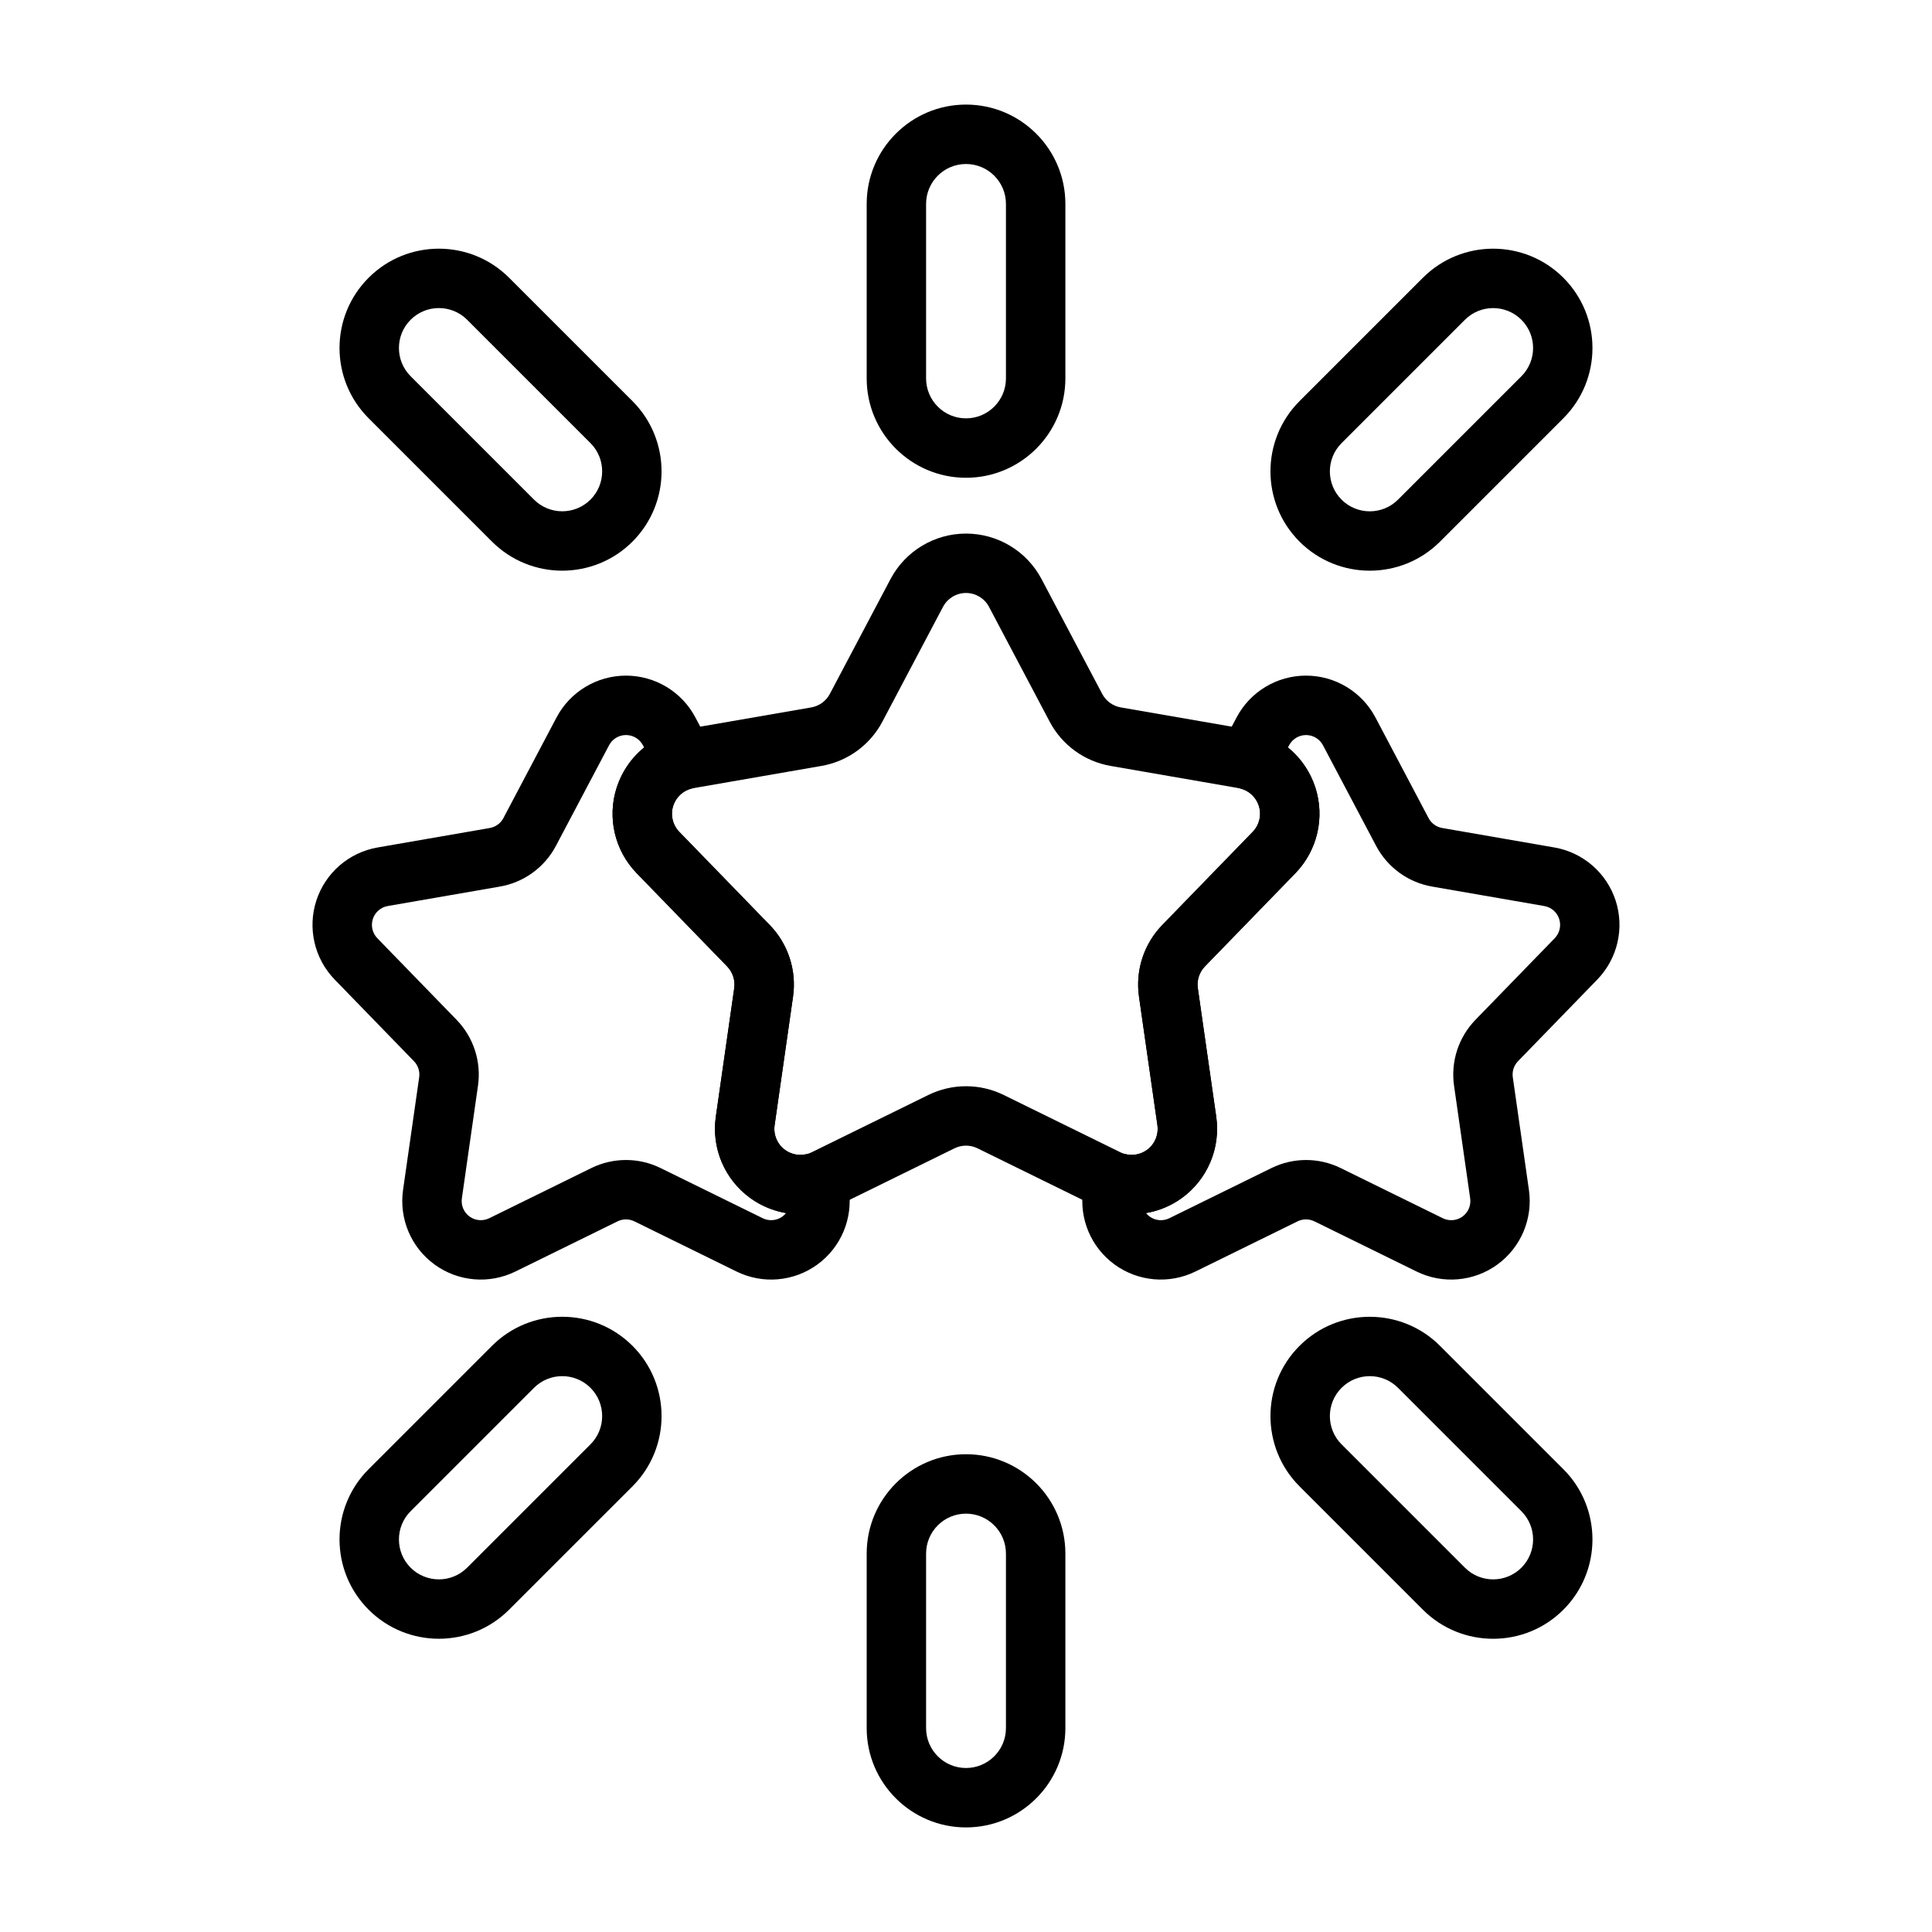
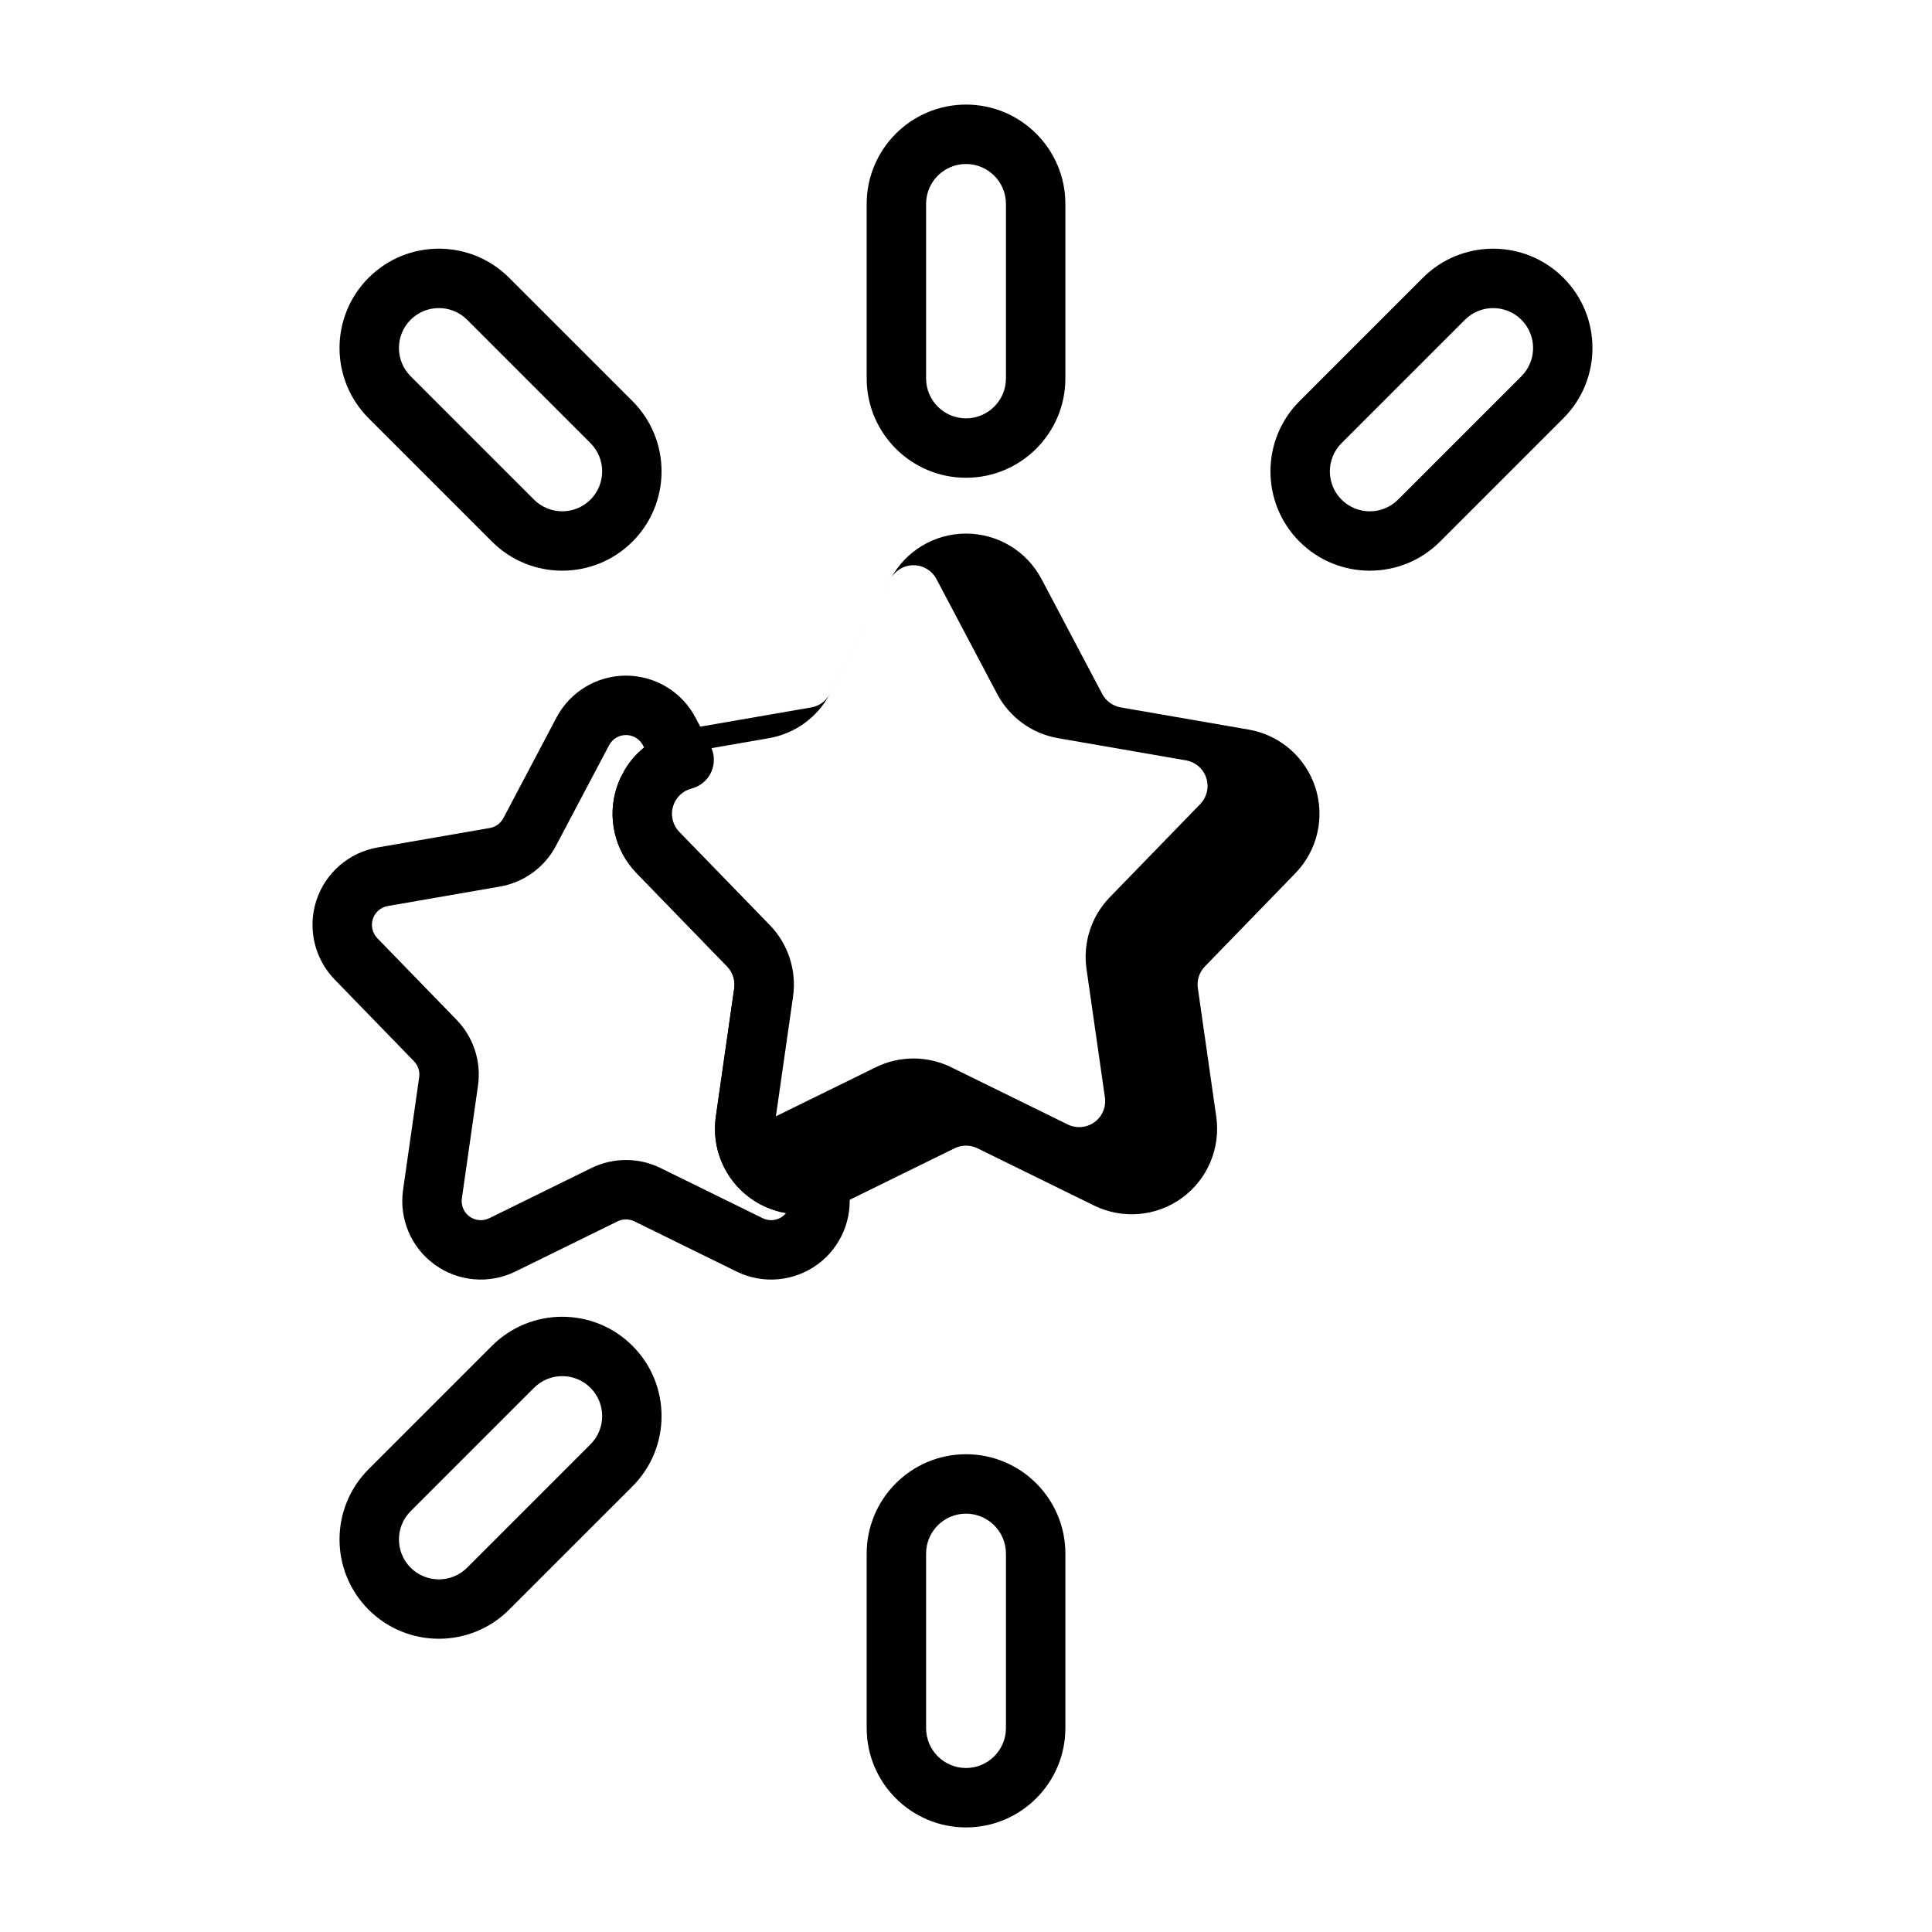
<svg xmlns="http://www.w3.org/2000/svg" fill="#000000" width="800px" height="800px" version="1.1" viewBox="144 144 512 512">
  <g fill-rule="evenodd">
-     <path d="m379.99 297.47-16.074 30.426c-1 1.891-2.809 3.203-4.914 3.574l-33.906 5.879c-8.266 1.434-15.066 7.328-17.656 15.312-2.598 7.973-0.559 16.734 5.289 22.758l23.961 24.688c1.488 1.535 2.18 3.668 1.883 5.777l-4.879 34.062c-1.188 8.312 2.312 16.594 9.102 21.531 6.793 4.93 15.75 5.699 23.285 2l30.883-15.168c1.922-0.938 4.164-0.938 6.078 0l30.891 15.168c7.535 3.699 16.492 2.93 23.285-2 6.785-4.938 10.289-13.219 9.102-21.531l-4.879-34.062c-0.309-2.109 0.387-4.242 1.875-5.777l23.969-24.688c5.848-6.023 7.879-14.785 5.289-22.758-2.59-7.981-9.391-13.879-17.656-15.312l-33.906-5.879c-2.102-0.371-3.922-1.684-4.914-3.574l-16.074-30.426c-3.922-7.422-11.629-12.066-20.02-12.066s-16.09 4.644-20.012 12.066zm13.918 7.352c1.195-2.258 3.543-3.676 6.094-3.676 2.559 0 4.902 1.418 6.094 3.676l16.074 30.426c3.273 6.203 9.242 10.531 16.145 11.73l33.906 5.879c2.519 0.441 4.59 2.234 5.375 4.668 0.789 2.426 0.164 5.094-1.613 6.926l-23.969 24.688c-4.879 5.031-7.156 12.035-6.164 18.98l4.879 34.062c0.363 2.527-0.699 5.055-2.769 6.559-2.07 1.496-4.793 1.73-7.086 0.605l-30.891-15.168c-6.297-3.086-13.664-3.086-19.957 0l-30.891 15.168c-2.289 1.125-5.023 0.891-7.086-0.605-2.07-1.504-3.133-4.031-2.769-6.559l4.879-34.062c0.992-6.941-1.281-13.949-6.172-18.98l-23.969-24.688c-1.777-1.836-2.394-4.504-1.605-6.926 0.789-2.434 2.859-4.227 5.375-4.66l33.906-5.887c6.902-1.195 12.871-5.527 16.145-11.73l16.066-30.426z" />
-     <path d="m441.75 449.71c3.66 1.203-10.266 6.453-10.266 6.453s-0.781 5.434-0.457 3.172c-1.094 7.637 2.125 15.258 8.367 19.789 6.242 4.535 14.484 5.242 21.402 1.844l27.07-13.297c1.41-0.691 3.062-0.691 4.473 0l27.07 13.297c6.926 3.402 15.16 2.691 21.402-1.844s9.461-12.156 8.367-19.789l-4.273-29.859c-0.219-1.551 0.285-3.117 1.379-4.242l21.012-21.641c5.375-5.535 7.242-13.594 4.863-20.934-2.387-7.336-8.637-12.754-16.238-14.074l-29.711-5.156c-1.551-0.27-2.891-1.234-3.621-2.621l-14.082-26.672c-3.606-6.824-10.691-11.09-18.406-11.09-7.715 0-14.801 4.266-18.398 11.09l-3.984 7.535c-1.125 2.133-1.211 4.66-0.234 6.863 0.977 2.211 2.914 3.84 5.25 4.441 2.273 0.582 4.117 2.289 4.848 4.551 0.789 2.426 0.164 5.094-1.613 6.926l-23.969 24.688c-4.879 5.031-7.156 12.035-6.164 18.98l4.879 34.062c0.363 2.527-0.699 5.055-2.769 6.559-1.801 1.309-4.117 1.652-6.203 0.969zm5.945 15.77c3.379-0.574 6.644-1.914 9.516-4 6.785-4.938 10.289-13.219 9.102-21.531l-4.879-34.062c-0.309-2.109 0.387-4.242 1.875-5.777l23.969-24.688c5.848-6.023 7.879-14.785 5.289-22.758-1.371-4.227-3.93-7.871-7.25-10.57l0.316-0.598c0.875-1.66 2.606-2.699 4.481-2.699 1.883 0 3.606 1.039 4.481 2.699l14.09 26.672c3.008 5.699 8.492 9.684 14.84 10.785l29.719 5.156c1.852 0.324 3.379 1.637 3.953 3.426 0.582 1.785 0.125 3.746-1.18 5.102l-21.012 21.633c-4.488 4.629-6.582 11.066-5.668 17.453l4.273 29.852c0.27 1.867-0.512 3.715-2.031 4.824-1.52 1.102-3.527 1.273-5.219 0.449l-27.062-13.297c-5.785-2.844-12.562-2.844-18.352 0l-27.07 13.297c-1.684 0.828-3.691 0.652-5.211-0.449-0.363-0.27-0.684-0.574-0.961-0.914z" />
+     <path d="m379.99 297.47-16.074 30.426c-1 1.891-2.809 3.203-4.914 3.574l-33.906 5.879c-8.266 1.434-15.066 7.328-17.656 15.312-2.598 7.973-0.559 16.734 5.289 22.758l23.961 24.688c1.488 1.535 2.18 3.668 1.883 5.777l-4.879 34.062c-1.188 8.312 2.312 16.594 9.102 21.531 6.793 4.93 15.75 5.699 23.285 2l30.883-15.168c1.922-0.938 4.164-0.938 6.078 0l30.891 15.168c7.535 3.699 16.492 2.93 23.285-2 6.785-4.938 10.289-13.219 9.102-21.531l-4.879-34.062c-0.309-2.109 0.387-4.242 1.875-5.777l23.969-24.688c5.848-6.023 7.879-14.785 5.289-22.758-2.59-7.981-9.391-13.879-17.656-15.312l-33.906-5.879c-2.102-0.371-3.922-1.684-4.914-3.574l-16.074-30.426c-3.922-7.422-11.629-12.066-20.02-12.066s-16.09 4.644-20.012 12.066zc1.195-2.258 3.543-3.676 6.094-3.676 2.559 0 4.902 1.418 6.094 3.676l16.074 30.426c3.273 6.203 9.242 10.531 16.145 11.73l33.906 5.879c2.519 0.441 4.59 2.234 5.375 4.668 0.789 2.426 0.164 5.094-1.613 6.926l-23.969 24.688c-4.879 5.031-7.156 12.035-6.164 18.98l4.879 34.062c0.363 2.527-0.699 5.055-2.769 6.559-2.07 1.496-4.793 1.73-7.086 0.605l-30.891-15.168c-6.297-3.086-13.664-3.086-19.957 0l-30.891 15.168c-2.289 1.125-5.023 0.891-7.086-0.605-2.07-1.504-3.133-4.031-2.769-6.559l4.879-34.062c0.992-6.941-1.281-13.949-6.172-18.98l-23.969-24.688c-1.777-1.836-2.394-4.504-1.605-6.926 0.789-2.434 2.859-4.227 5.375-4.66l33.906-5.887c6.902-1.195 12.871-5.527 16.145-11.73l16.066-30.426z" />
    <path d="m368.97 459.34-0.008-0.078c-0.062-0.434-0.379-2.621-0.449-3.094-0.945-6.59-13.926-5.25-10.266-6.453-2.078 0.684-4.394 0.34-6.195-0.969-2.07-1.504-3.133-4.031-2.769-6.559l4.879-34.062c0.992-6.941-1.281-13.949-6.172-18.98l-23.969-24.688c-1.777-1.836-2.394-4.504-1.605-6.926 0.73-2.258 2.566-3.969 4.84-4.551 2.34-0.598 4.273-2.227 5.25-4.434 0.977-2.211 0.891-4.738-0.234-6.871l-3.984-7.535c-3.598-6.824-10.684-11.09-18.398-11.09-7.715 0-14.801 4.266-18.406 11.09l-14.082 26.672c-0.73 1.387-2.07 2.356-3.613 2.621l-29.719 5.156c-7.606 1.324-13.855 6.738-16.238 14.074-2.379 7.336-0.512 15.398 4.863 20.934l21.012 21.641c1.094 1.125 1.598 2.691 1.379 4.242l-4.273 29.859c-1.094 7.637 2.125 15.258 8.367 19.789 6.242 4.535 14.477 5.242 21.402 1.844l27.07-13.297c1.41-0.691 3.062-0.691 4.473 0l27.07 13.297c6.918 3.402 15.16 2.691 21.402-1.844s9.461-12.156 8.367-19.789zm-16.664 6.141c-0.277 0.34-0.598 0.645-0.961 0.914-1.52 1.102-3.527 1.273-5.211 0.449l-27.07-13.297c-5.785-2.844-12.562-2.844-18.352 0l-27.062 13.297c-1.691 0.828-3.699 0.652-5.219-0.449-1.52-1.109-2.297-2.961-2.031-4.816l4.273-29.859c0.914-6.383-1.18-12.824-5.668-17.453l-21.012-21.633c-1.309-1.355-1.762-3.312-1.18-5.102 0.574-1.785 2.102-3.102 3.953-3.426l29.719-5.156c6.344-1.102 11.832-5.086 14.84-10.785l14.09-26.672c0.875-1.66 2.598-2.699 4.481-2.699 1.875 0 3.606 1.039 4.481 2.699l0.316 0.598c-3.32 2.707-5.871 6.344-7.242 10.57-2.598 7.973-0.559 16.734 5.289 22.758l23.961 24.688c1.488 1.535 2.18 3.668 1.883 5.777l-4.879 34.062c-1.188 8.312 2.312 16.594 9.102 21.531 2.875 2.086 6.133 3.426 9.508 4z" />
    <path d="m373.68 198.04v46.242c0 14.531 11.801 26.332 26.324 26.332 14.531 0 26.332-11.801 26.332-26.332v-46.242c0-14.523-11.801-26.324-26.332-26.324-14.523 0-26.324 11.801-26.324 26.324zm15.742 0c0-5.84 4.738-10.578 10.578-10.578s10.586 4.738 10.586 10.578v46.242c0 5.84-4.746 10.586-10.586 10.586s-10.578-4.746-10.578-10.586z" />
    <path d="m373.68 601.96c0 14.523 11.801 26.324 26.324 26.324 14.531 0 26.332-11.801 26.332-26.324v-46.242c0-14.531-11.801-26.332-26.332-26.332-14.523 0-26.324 11.801-26.324 26.332v46.242zm15.742 0v-46.242c0-5.84 4.738-10.586 10.578-10.586s10.586 4.746 10.586 10.586v46.242c0 5.84-4.746 10.578-10.586 10.578s-10.578-4.738-10.578-10.578z" />
    <path d="m521.08 217.61-32.691 32.691c-10.273 10.281-10.273 26.961 0 37.234 10.273 10.273 26.961 10.273 37.234 0l32.691-32.691c10.273-10.273 10.273-26.961 0-37.234-10.273-10.273-26.953-10.273-37.234 0zm11.141 11.133c4.125-4.125 10.832-4.125 14.965 0 4.133 4.133 4.133 10.84 0 14.973l-32.691 32.691c-4.133 4.133-10.84 4.133-14.973 0-4.125-4.133-4.125-10.84 0-14.965l32.699-32.699z" />
-     <path d="m521.08 570.59c10.281 10.273 26.961 10.273 37.234 0 10.273-10.273 10.273-26.961 0-37.234l-32.691-32.691c-10.273-10.273-26.961-10.273-37.234 0-10.273 10.273-10.273 26.953 0 37.234 0 0 32.691 32.691 32.691 32.691zm11.141-11.133-32.699-32.699c-4.125-4.125-4.125-10.832 0-14.965 4.133-4.133 10.84-4.133 14.973 0 0 0 32.691 32.691 32.691 32.691 4.133 4.133 4.133 10.84 0 14.973-4.133 4.125-10.84 4.125-14.965 0z" />
    <path d="m241.69 254.84 32.691 32.691c10.273 10.273 26.961 10.273 37.234 0 10.273-10.273 10.273-26.953 0-37.234l-32.699-32.691c-10.273-10.273-26.953-10.273-37.227 0-10.281 10.273-10.281 26.961 0 37.234zm11.133-11.133c-4.133-4.133-4.133-10.84 0-14.973 4.133-4.125 10.84-4.125 14.965 0l32.699 32.699c4.125 4.125 4.125 10.832 0 14.965-4.133 4.133-10.84 4.133-14.973 0 0 0-32.691-32.691-32.691-32.691z" />
    <path d="m241.69 533.35c-10.281 10.273-10.281 26.961 0 37.234 10.273 10.273 26.953 10.273 37.227 0l32.699-32.691c10.273-10.281 10.273-26.961 0-37.234-10.273-10.273-26.961-10.273-37.234 0l-32.691 32.691zm11.133 11.133 32.691-32.691c4.133-4.133 10.84-4.133 14.973 0 4.125 4.133 4.125 10.84 0 14.965l-32.699 32.699c-4.125 4.125-10.832 4.125-14.965 0-4.133-4.133-4.133-10.84 0-14.973z" />
  </g>
</svg>